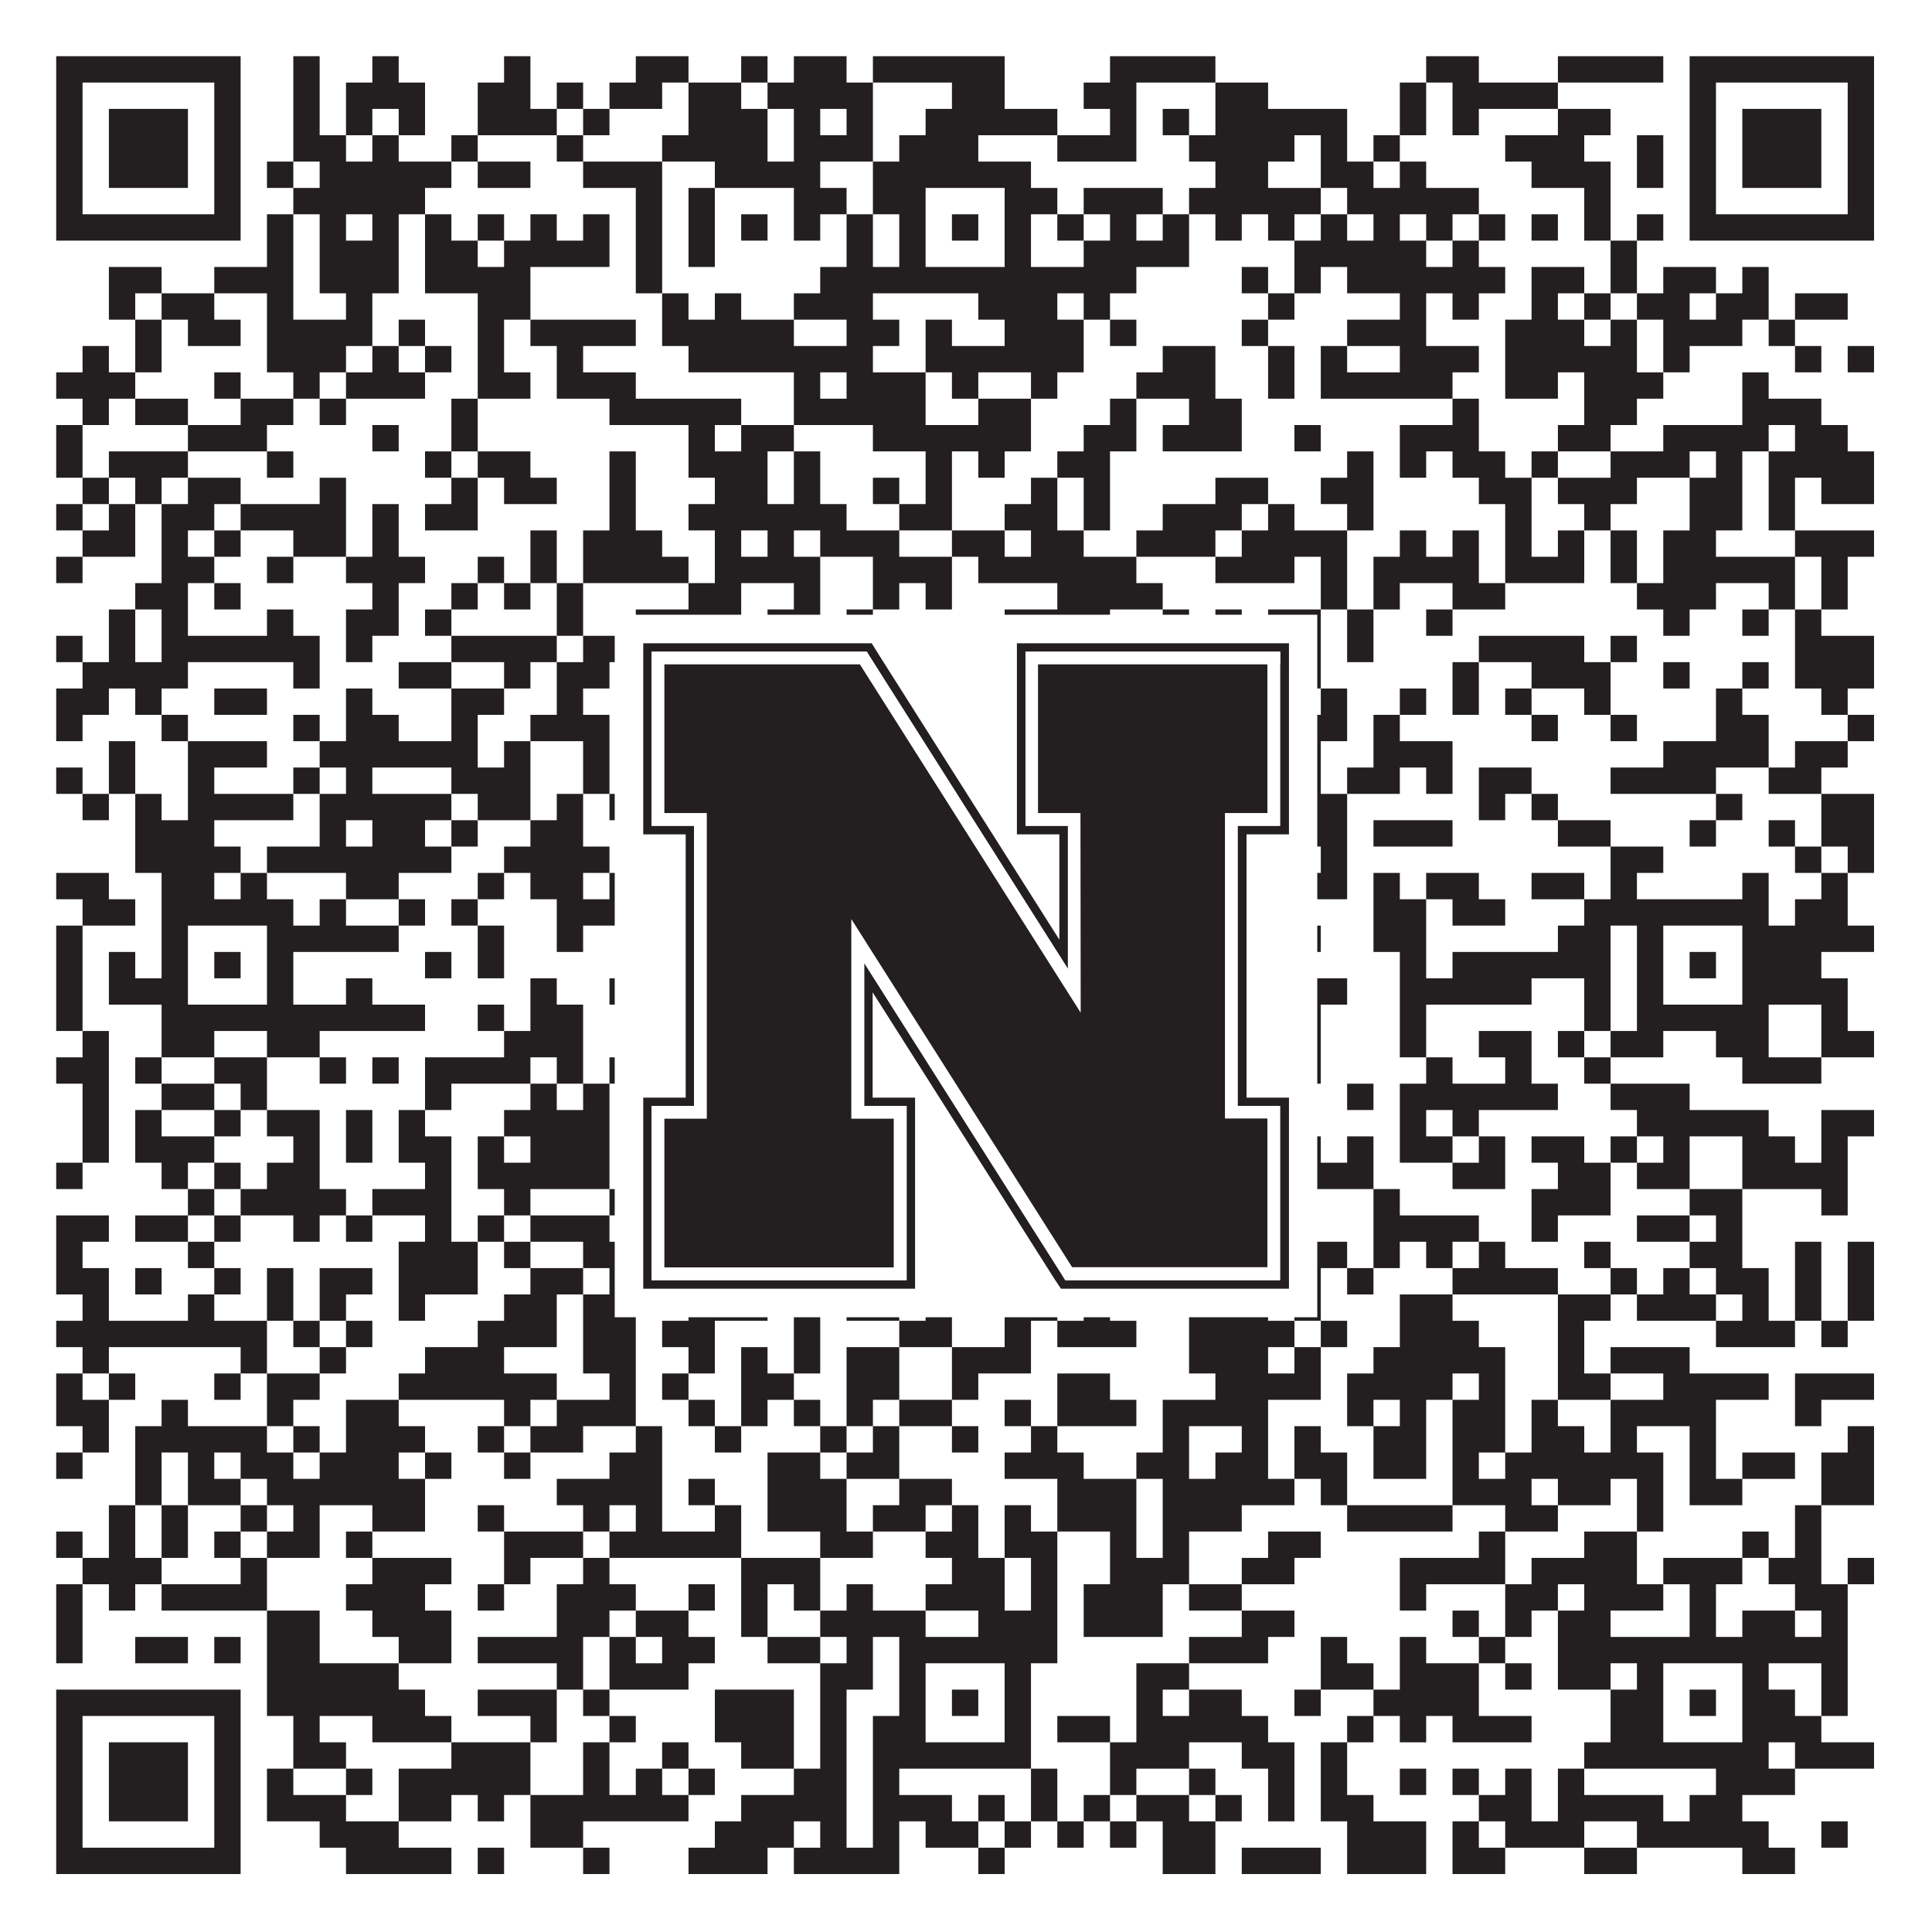
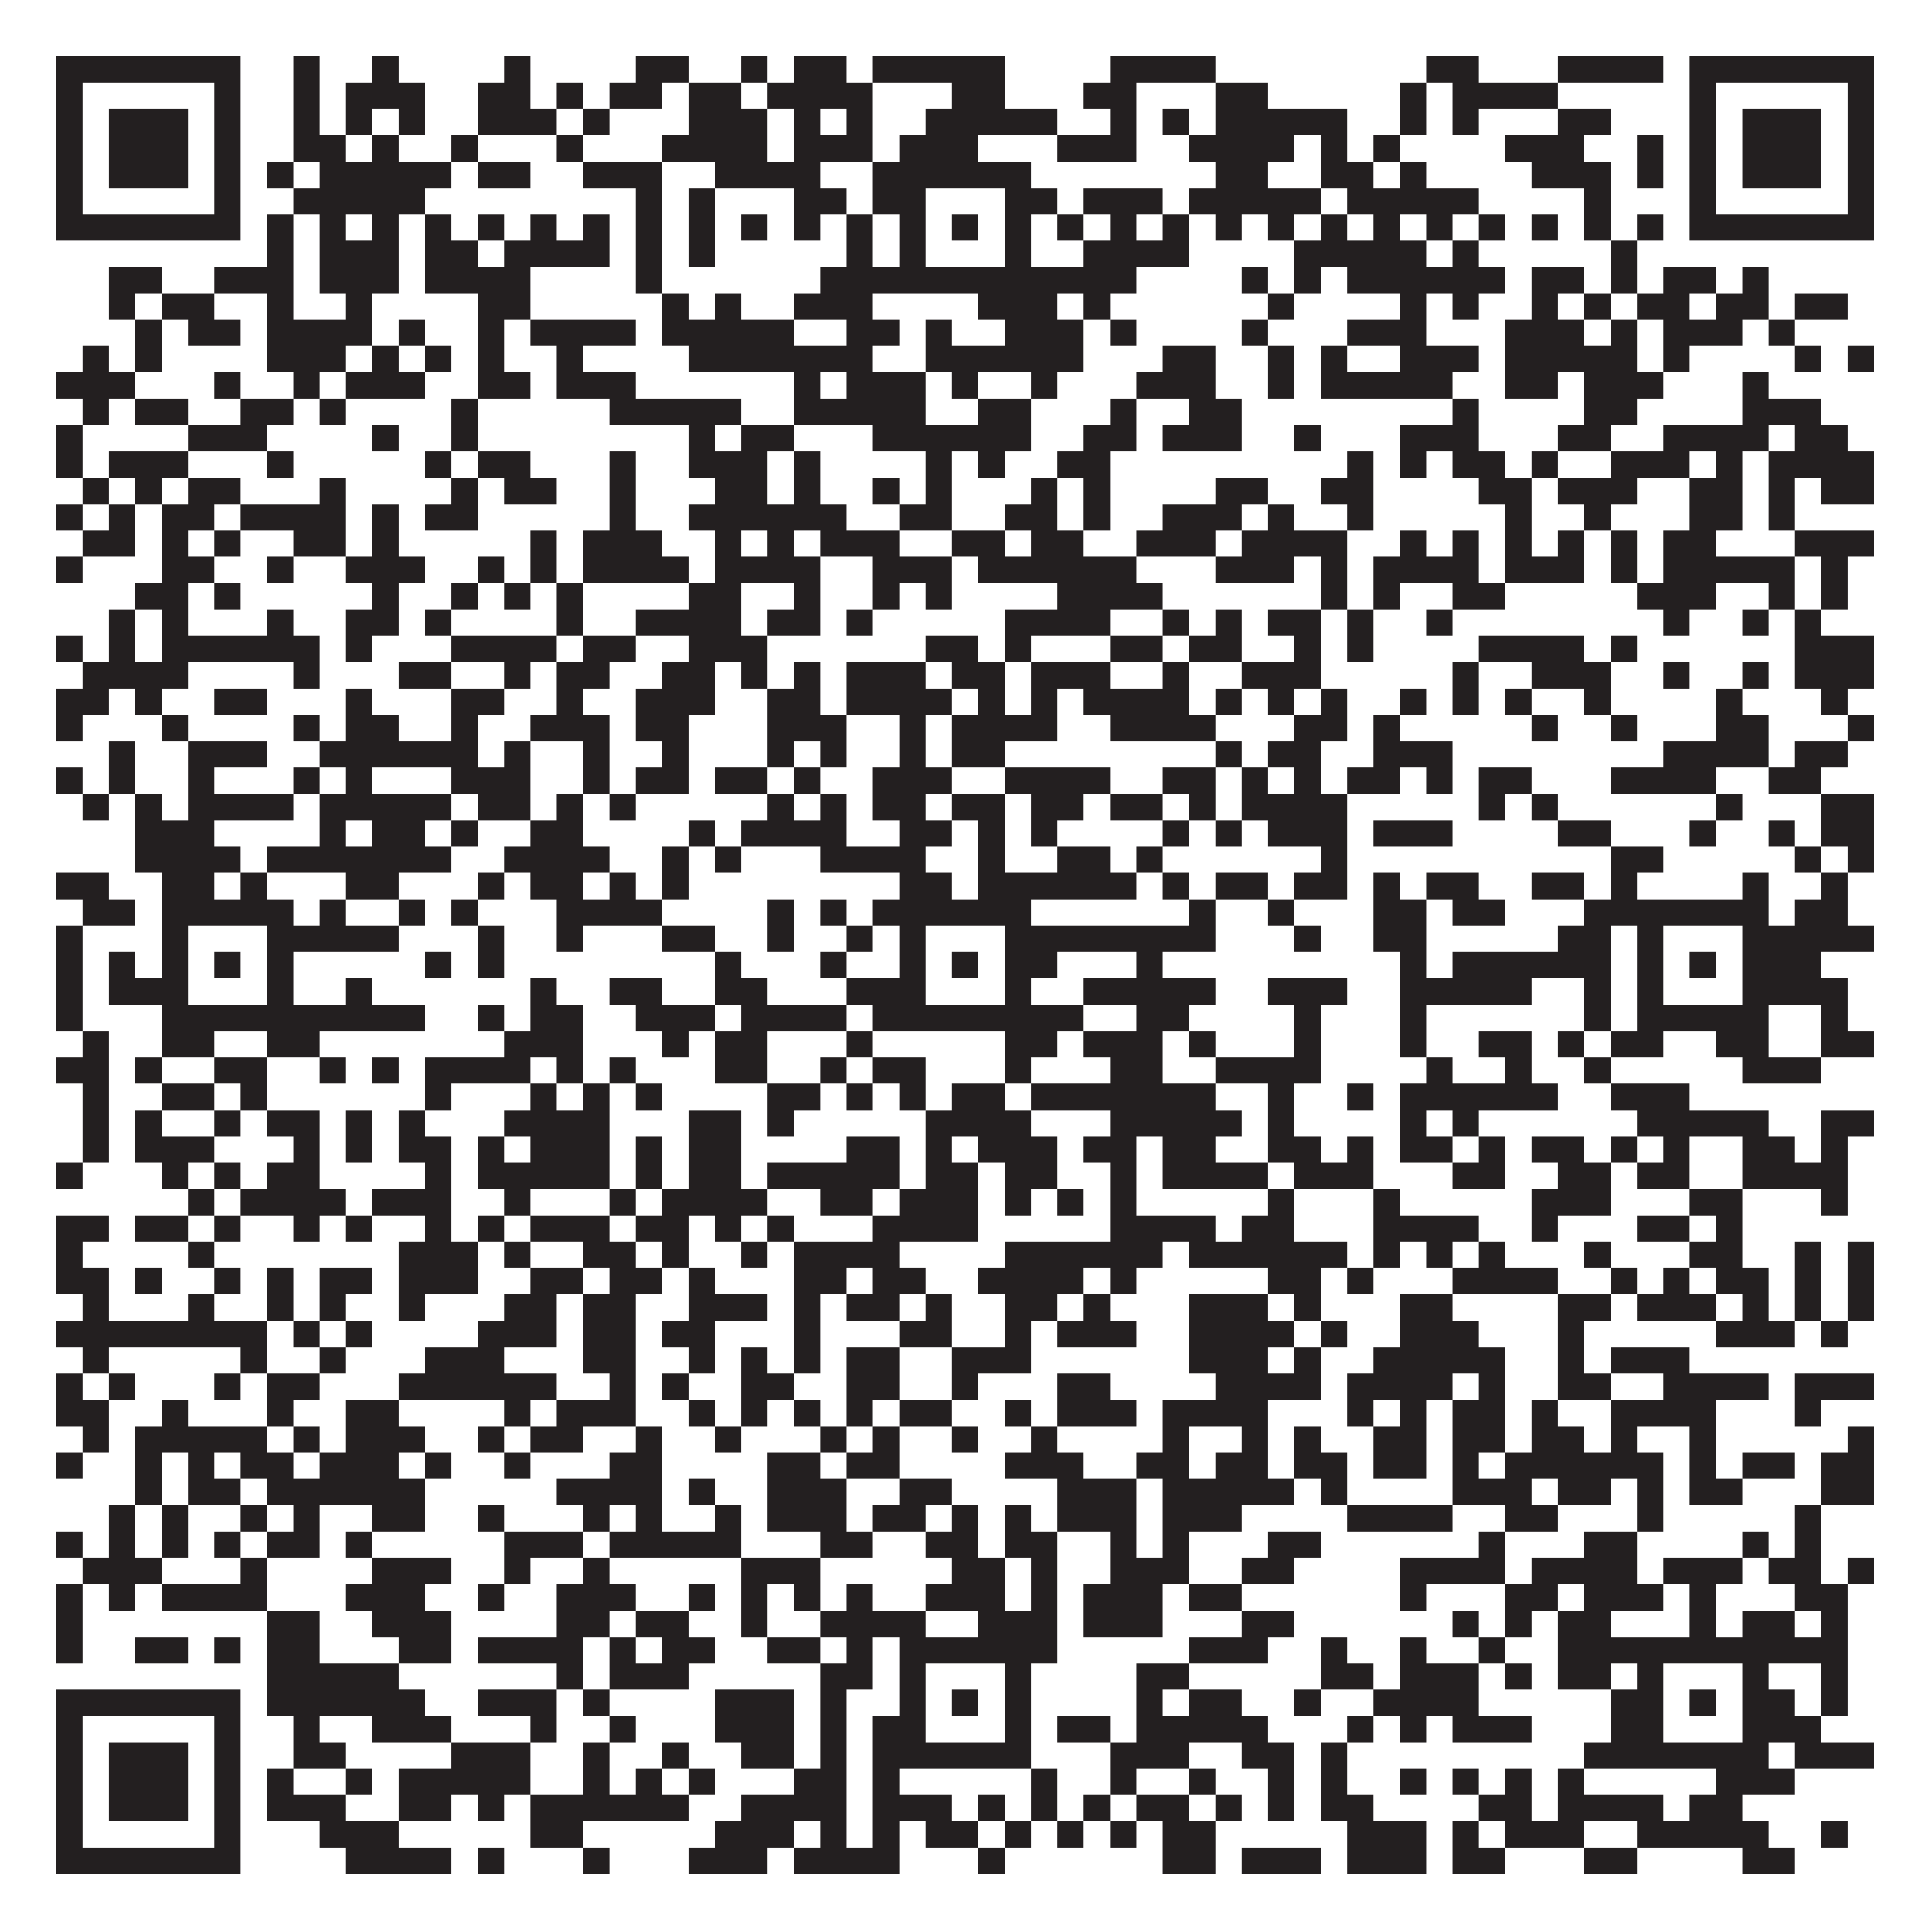
<svg xmlns="http://www.w3.org/2000/svg" version="1.1" width="1100px" height="1100px" viewBox="0 0 1100 1100">
  <rect x="0" y="0" width="1100" height="1100" fill="#ffffff" fill-opacity="1" />
  <path fill="#231f20" fill-opacity="1" d="M32,32L137,32L137,47L32,47ZM167,32L182,32L182,47L167,47ZM212,32L227,32L227,47L212,47ZM287,32L302,32L302,47L287,47ZM362,32L392,32L392,47L362,47ZM422,32L437,32L437,47L422,47ZM452,32L482,32L482,47L452,47ZM497,32L572,32L572,47L497,47ZM632,32L692,32L692,47L632,47ZM812,32L842,32L842,47L812,47ZM887,32L947,32L947,47L887,47ZM962,32L1067,32L1067,47L962,47ZM32,47L47,47L47,62L32,62ZM122,47L137,47L137,62L122,62ZM167,47L182,47L182,62L167,62ZM197,47L242,47L242,62L197,62ZM272,47L302,47L302,62L272,62ZM317,47L332,47L332,62L317,62ZM347,47L377,47L377,62L347,62ZM392,47L422,47L422,62L392,62ZM437,47L497,47L497,62L437,62ZM542,47L572,47L572,62L542,62ZM617,47L647,47L647,62L617,62ZM692,47L722,47L722,62L692,62ZM797,47L812,47L812,62L797,62ZM827,47L887,47L887,62L827,62ZM962,47L977,47L977,62L962,62ZM1052,47L1067,47L1067,62L1052,62ZM32,62L47,62L47,77L32,77ZM62,62L107,62L107,77L62,77ZM122,62L137,62L137,77L122,77ZM167,62L182,62L182,77L167,77ZM197,62L212,62L212,77L197,77ZM227,62L242,62L242,77L227,77ZM272,62L317,62L317,77L272,77ZM332,62L347,62L347,77L332,77ZM392,62L437,62L437,77L392,77ZM452,62L467,62L467,77L452,77ZM482,62L497,62L497,77L482,77ZM527,62L602,62L602,77L527,77ZM632,62L647,62L647,77L632,77ZM662,62L677,62L677,77L662,77ZM692,62L767,62L767,77L692,77ZM797,62L812,62L812,77L797,77ZM827,62L842,62L842,77L827,77ZM887,62L917,62L917,77L887,77ZM962,62L977,62L977,77L962,77ZM992,62L1037,62L1037,77L992,77ZM1052,62L1067,62L1067,77L1052,77ZM32,77L47,77L47,92L32,92ZM62,77L107,77L107,92L62,92ZM122,77L137,77L137,92L122,92ZM167,77L197,77L197,92L167,92ZM212,77L227,77L227,92L212,92ZM257,77L272,77L272,92L257,92ZM317,77L332,77L332,92L317,92ZM377,77L437,77L437,92L377,92ZM452,77L497,77L497,92L452,92ZM512,77L557,77L557,92L512,92ZM602,77L647,77L647,92L602,92ZM677,77L737,77L737,92L677,92ZM752,77L767,77L767,92L752,92ZM782,77L797,77L797,92L782,92ZM857,77L902,77L902,92L857,92ZM932,77L947,77L947,92L932,92ZM962,77L977,77L977,92L962,92ZM992,77L1037,77L1037,92L992,92ZM1052,77L1067,77L1067,92L1052,92ZM32,92L47,92L47,107L32,107ZM62,92L107,92L107,107L62,107ZM122,92L137,92L137,107L122,107ZM152,92L167,92L167,107L152,107ZM182,92L257,92L257,107L182,107ZM272,92L302,92L302,107L272,107ZM332,92L377,92L377,107L332,107ZM407,92L467,92L467,107L407,107ZM497,92L587,92L587,107L497,107ZM692,92L722,92L722,107L692,107ZM752,92L782,92L782,107L752,107ZM797,92L812,92L812,107L797,107ZM872,92L917,92L917,107L872,107ZM932,92L947,92L947,107L932,107ZM962,92L977,92L977,107L962,107ZM992,92L1037,92L1037,107L992,107ZM1052,92L1067,92L1067,107L1052,107ZM32,107L47,107L47,122L32,122ZM122,107L137,107L137,122L122,122ZM167,107L242,107L242,122L167,122ZM362,107L377,107L377,122L362,122ZM392,107L407,107L407,122L392,122ZM452,107L482,107L482,122L452,122ZM497,107L527,107L527,122L497,122ZM572,107L602,107L602,122L572,122ZM617,107L662,107L662,122L617,122ZM677,107L752,107L752,122L677,122ZM767,107L842,107L842,122L767,122ZM902,107L917,107L917,122L902,122ZM962,107L977,107L977,122L962,122ZM1052,107L1067,107L1067,122L1052,122ZM32,122L137,122L137,137L32,137ZM152,122L167,122L167,137L152,137ZM182,122L197,122L197,137L182,137ZM212,122L227,122L227,137L212,137ZM242,122L257,122L257,137L242,137ZM272,122L287,122L287,137L272,137ZM302,122L317,122L317,137L302,137ZM332,122L347,122L347,137L332,137ZM362,122L377,122L377,137L362,137ZM392,122L407,122L407,137L392,137ZM422,122L437,122L437,137L422,137ZM452,122L467,122L467,137L452,137ZM482,122L497,122L497,137L482,137ZM512,122L527,122L527,137L512,137ZM542,122L557,122L557,137L542,137ZM572,122L587,122L587,137L572,137ZM602,122L617,122L617,137L602,137ZM632,122L647,122L647,137L632,137ZM662,122L677,122L677,137L662,137ZM692,122L707,122L707,137L692,137ZM722,122L737,122L737,137L722,137ZM752,122L767,122L767,137L752,137ZM782,122L797,122L797,137L782,137ZM812,122L827,122L827,137L812,137ZM842,122L857,122L857,137L842,137ZM872,122L887,122L887,137L872,137ZM902,122L917,122L917,137L902,137ZM932,122L947,122L947,137L932,137ZM962,122L1067,122L1067,137L962,137ZM152,137L167,137L167,152L152,152ZM182,137L227,137L227,152L182,152ZM242,137L272,137L272,152L242,152ZM287,137L347,137L347,152L287,152ZM362,137L377,137L377,152L362,152ZM392,137L407,137L407,152L392,152ZM482,137L497,137L497,152L482,152ZM512,137L527,137L527,152L512,152ZM572,137L587,137L587,152L572,152ZM617,137L677,137L677,152L617,152ZM737,137L812,137L812,152L737,152ZM827,137L842,137L842,152L827,152ZM917,137L932,137L932,152L917,152ZM62,152L92,152L92,167L62,167ZM122,152L167,152L167,167L122,167ZM182,152L227,152L227,167L182,167ZM242,152L302,152L302,167L242,167ZM362,152L377,152L377,167L362,167ZM467,152L647,152L647,167L467,167ZM707,152L722,152L722,167L707,167ZM737,152L752,152L752,167L737,167ZM767,152L857,152L857,167L767,167ZM872,152L902,152L902,167L872,167ZM917,152L932,152L932,167L917,167ZM947,152L977,152L977,167L947,167ZM992,152L1007,152L1007,167L992,167ZM62,167L77,167L77,182L62,182ZM92,167L122,167L122,182L92,182ZM152,167L167,167L167,182L152,182ZM197,167L212,167L212,182L197,182ZM272,167L302,167L302,182L272,182ZM377,167L392,167L392,182L377,182ZM407,167L422,167L422,182L407,182ZM452,167L497,167L497,182L452,182ZM557,167L602,167L602,182L557,182ZM617,167L632,167L632,182L617,182ZM722,167L737,167L737,182L722,182ZM797,167L812,167L812,182L797,182ZM827,167L842,167L842,182L827,182ZM872,167L887,167L887,182L872,182ZM902,167L917,167L917,182L902,182ZM932,167L962,167L962,182L932,182ZM977,167L1007,167L1007,182L977,182ZM1022,167L1052,167L1052,182L1022,182ZM77,182L92,182L92,197L77,197ZM107,182L137,182L137,197L107,197ZM152,182L212,182L212,197L152,197ZM227,182L242,182L242,197L227,197ZM272,182L287,182L287,197L272,197ZM302,182L362,182L362,197L302,197ZM377,182L452,182L452,197L377,197ZM482,182L512,182L512,197L482,197ZM527,182L542,182L542,197L527,197ZM572,182L617,182L617,197L572,197ZM632,182L647,182L647,197L632,197ZM707,182L722,182L722,197L707,197ZM767,182L812,182L812,197L767,197ZM857,182L902,182L902,197L857,197ZM917,182L932,182L932,197L917,197ZM947,182L992,182L992,197L947,197ZM1007,182L1022,182L1022,197L1007,197ZM47,197L62,197L62,212L47,212ZM77,197L92,197L92,212L77,212ZM152,197L197,197L197,212L152,212ZM212,197L227,197L227,212L212,212ZM242,197L257,197L257,212L242,212ZM272,197L287,197L287,212L272,212ZM317,197L332,197L332,212L317,212ZM392,197L497,197L497,212L392,212ZM527,197L617,197L617,212L527,212ZM662,197L692,197L692,212L662,212ZM722,197L737,197L737,212L722,212ZM752,197L767,197L767,212L752,212ZM797,197L842,197L842,212L797,212ZM857,197L932,197L932,212L857,212ZM947,197L962,197L962,212L947,212ZM1022,197L1037,197L1037,212L1022,212ZM1052,197L1067,197L1067,212L1052,212ZM32,212L77,212L77,227L32,227ZM122,212L137,212L137,227L122,227ZM167,212L182,212L182,227L167,227ZM197,212L242,212L242,227L197,227ZM272,212L302,212L302,227L272,227ZM317,212L362,212L362,227L317,227ZM452,212L467,212L467,227L452,227ZM482,212L527,212L527,227L482,227ZM542,212L557,212L557,227L542,227ZM587,212L602,212L602,227L587,227ZM647,212L692,212L692,227L647,227ZM722,212L737,212L737,227L722,227ZM752,212L827,212L827,227L752,227ZM857,212L887,212L887,227L857,227ZM902,212L947,212L947,227L902,227ZM992,212L1007,212L1007,227L992,227ZM47,227L62,227L62,242L47,242ZM77,227L107,227L107,242L77,242ZM137,227L167,227L167,242L137,242ZM182,227L197,227L197,242L182,242ZM257,227L272,227L272,242L257,242ZM347,227L422,227L422,242L347,242ZM452,227L527,227L527,242L452,242ZM557,227L587,227L587,242L557,242ZM632,227L647,227L647,242L632,242ZM677,227L707,227L707,242L677,242ZM827,227L842,227L842,242L827,242ZM902,227L932,227L932,242L902,242ZM992,227L1037,227L1037,242L992,242ZM32,242L47,242L47,257L32,257ZM107,242L152,242L152,257L107,257ZM212,242L227,242L227,257L212,257ZM257,242L272,242L272,257L257,257ZM392,242L407,242L407,257L392,257ZM422,242L452,242L452,257L422,257ZM497,242L587,242L587,257L497,257ZM617,242L647,242L647,257L617,257ZM662,242L707,242L707,257L662,257ZM737,242L752,242L752,257L737,257ZM797,242L842,242L842,257L797,257ZM887,242L917,242L917,257L887,257ZM947,242L1007,242L1007,257L947,257ZM1022,242L1052,242L1052,257L1022,257ZM32,257L47,257L47,272L32,272ZM62,257L107,257L107,272L62,272ZM152,257L167,257L167,272L152,272ZM242,257L257,257L257,272L242,272ZM272,257L302,257L302,272L272,272ZM347,257L362,257L362,272L347,272ZM392,257L437,257L437,272L392,272ZM452,257L467,257L467,272L452,272ZM527,257L542,257L542,272L527,272ZM557,257L572,257L572,272L557,272ZM602,257L632,257L632,272L602,272ZM767,257L782,257L782,272L767,272ZM797,257L812,257L812,272L797,272ZM827,257L857,257L857,272L827,272ZM872,257L887,257L887,272L872,272ZM917,257L962,257L962,272L917,272ZM977,257L992,257L992,272L977,272ZM1007,257L1067,257L1067,272L1007,272ZM47,272L62,272L62,287L47,287ZM77,272L92,272L92,287L77,287ZM107,272L137,272L137,287L107,287ZM182,272L197,272L197,287L182,287ZM257,272L272,272L272,287L257,287ZM287,272L317,272L317,287L287,287ZM347,272L362,272L362,287L347,287ZM407,272L437,272L437,287L407,287ZM452,272L467,272L467,287L452,287ZM497,272L512,272L512,287L497,287ZM527,272L542,272L542,287L527,287ZM587,272L602,272L602,287L587,287ZM617,272L632,272L632,287L617,287ZM692,272L722,272L722,287L692,287ZM752,272L782,272L782,287L752,287ZM842,272L872,272L872,287L842,287ZM887,272L932,272L932,287L887,287ZM962,272L992,272L992,287L962,287ZM1007,272L1022,272L1022,287L1007,287ZM1037,272L1067,272L1067,287L1037,287ZM32,287L47,287L47,302L32,302ZM62,287L77,287L77,302L62,302ZM92,287L122,287L122,302L92,302ZM137,287L197,287L197,302L137,302ZM212,287L227,287L227,302L212,302ZM242,287L272,287L272,302L242,302ZM347,287L362,287L362,302L347,302ZM392,287L482,287L482,302L392,302ZM512,287L542,287L542,302L512,302ZM572,287L602,287L602,302L572,302ZM617,287L632,287L632,302L617,302ZM662,287L707,287L707,302L662,302ZM722,287L737,287L737,302L722,302ZM767,287L782,287L782,302L767,302ZM857,287L872,287L872,302L857,302ZM902,287L917,287L917,302L902,302ZM962,287L992,287L992,302L962,302ZM1007,287L1022,287L1022,302L1007,302ZM47,302L77,302L77,317L47,317ZM92,302L107,302L107,317L92,317ZM122,302L137,302L137,317L122,317ZM167,302L197,302L197,317L167,317ZM212,302L227,302L227,317L212,317ZM302,302L317,302L317,317L302,317ZM332,302L377,302L377,317L332,317ZM407,302L422,302L422,317L407,317ZM437,302L452,302L452,317L437,317ZM467,302L512,302L512,317L467,317ZM542,302L572,302L572,317L542,317ZM587,302L617,302L617,317L587,317ZM647,302L692,302L692,317L647,317ZM707,302L767,302L767,317L707,317ZM797,302L812,302L812,317L797,317ZM827,302L842,302L842,317L827,317ZM857,302L872,302L872,317L857,317ZM887,302L902,302L902,317L887,317ZM917,302L932,302L932,317L917,317ZM947,302L977,302L977,317L947,317ZM1022,302L1067,302L1067,317L1022,317ZM32,317L47,317L47,332L32,332ZM92,317L122,317L122,332L92,332ZM152,317L167,317L167,332L152,332ZM197,317L242,317L242,332L197,332ZM272,317L287,317L287,332L272,332ZM302,317L317,317L317,332L302,332ZM332,317L392,317L392,332L332,332ZM407,317L467,317L467,332L407,332ZM497,317L542,317L542,332L497,332ZM557,317L647,317L647,332L557,332ZM692,317L737,317L737,332L692,332ZM752,317L767,317L767,332L752,332ZM782,317L842,317L842,332L782,332ZM857,317L902,317L902,332L857,332ZM917,317L932,317L932,332L917,332ZM947,317L1022,317L1022,332L947,332ZM1037,317L1052,317L1052,332L1037,332ZM77,332L107,332L107,347L77,347ZM122,332L137,332L137,347L122,347ZM212,332L227,332L227,347L212,347ZM257,332L272,332L272,347L257,347ZM287,332L302,332L302,347L287,347ZM317,332L332,332L332,347L317,347ZM392,332L422,332L422,347L392,347ZM452,332L467,332L467,347L452,347ZM497,332L512,332L512,347L497,347ZM527,332L542,332L542,347L527,347ZM602,332L662,332L662,347L602,347ZM752,332L767,332L767,347L752,347ZM782,332L797,332L797,347L782,347ZM827,332L857,332L857,347L827,347ZM932,332L977,332L977,347L932,347ZM1007,332L1022,332L1022,347L1007,347ZM1037,332L1052,332L1052,347L1037,347ZM62,347L77,347L77,362L62,362ZM92,347L107,347L107,362L92,362ZM152,347L167,347L167,362L152,362ZM197,347L227,347L227,362L197,362ZM242,347L257,347L257,362L242,362ZM317,347L332,347L332,362L317,362ZM362,347L422,347L422,362L362,362ZM437,347L467,347L467,362L437,362ZM482,347L497,347L497,362L482,362ZM572,347L632,347L632,362L572,362ZM662,347L677,347L677,362L662,362ZM692,347L707,347L707,362L692,362ZM722,347L752,347L752,362L722,362ZM767,347L782,347L782,362L767,362ZM812,347L827,347L827,362L812,362ZM947,347L962,347L962,362L947,362ZM992,347L1007,347L1007,362L992,362ZM1022,347L1037,347L1037,362L1022,362ZM32,362L47,362L47,377L32,377ZM62,362L77,362L77,377L62,377ZM92,362L182,362L182,377L92,377ZM197,362L212,362L212,377L197,377ZM257,362L317,362L317,377L257,377ZM332,362L362,362L362,377L332,377ZM392,362L437,362L437,377L392,377ZM527,362L557,362L557,377L527,377ZM572,362L587,362L587,377L572,377ZM632,362L662,362L662,377L632,377ZM677,362L707,362L707,377L677,377ZM737,362L752,362L752,377L737,377ZM767,362L782,362L782,377L767,377ZM842,362L902,362L902,377L842,377ZM917,362L932,362L932,377L917,377ZM1022,362L1067,362L1067,377L1022,377ZM47,377L107,377L107,392L47,392ZM167,377L182,377L182,392L167,392ZM227,377L257,377L257,392L227,392ZM287,377L302,377L302,392L287,392ZM317,377L347,377L347,392L317,392ZM377,377L407,377L407,392L377,392ZM422,377L437,377L437,392L422,392ZM452,377L467,377L467,392L452,392ZM482,377L527,377L527,392L482,392ZM542,377L572,377L572,392L542,392ZM587,377L632,377L632,392L587,392ZM662,377L677,377L677,392L662,392ZM707,377L752,377L752,392L707,392ZM827,377L842,377L842,392L827,392ZM872,377L917,377L917,392L872,392ZM947,377L962,377L962,392L947,392ZM992,377L1007,377L1007,392L992,392ZM1022,377L1067,377L1067,392L1022,392ZM32,392L62,392L62,407L32,407ZM77,392L92,392L92,407L77,407ZM122,392L152,392L152,407L122,407ZM197,392L212,392L212,407L197,407ZM257,392L287,392L287,407L257,407ZM317,392L332,392L332,407L317,407ZM362,392L407,392L407,407L362,407ZM437,392L467,392L467,407L437,407ZM482,392L542,392L542,407L482,407ZM557,392L572,392L572,407L557,407ZM587,392L602,392L602,407L587,407ZM617,392L677,392L677,407L617,407ZM692,392L707,392L707,407L692,407ZM722,392L737,392L737,407L722,407ZM752,392L767,392L767,407L752,407ZM797,392L812,392L812,407L797,407ZM827,392L842,392L842,407L827,407ZM857,392L872,392L872,407L857,407ZM902,392L917,392L917,407L902,407ZM977,392L992,392L992,407L977,407ZM1037,392L1052,392L1052,407L1037,407ZM32,407L47,407L47,422L32,422ZM92,407L107,407L107,422L92,422ZM167,407L182,407L182,422L167,422ZM197,407L227,407L227,422L197,422ZM257,407L272,407L272,422L257,422ZM302,407L347,407L347,422L302,422ZM362,407L392,407L392,422L362,422ZM437,407L482,407L482,422L437,422ZM512,407L527,407L527,422L512,422ZM542,407L602,407L602,422L542,422ZM632,407L692,407L692,422L632,422ZM737,407L767,407L767,422L737,422ZM782,407L797,407L797,422L782,422ZM872,407L887,407L887,422L872,422ZM917,407L932,407L932,422L917,422ZM977,407L1007,407L1007,422L977,422ZM1052,407L1067,407L1067,422L1052,422ZM62,422L77,422L77,437L62,437ZM107,422L152,422L152,437L107,437ZM182,422L272,422L272,437L182,437ZM287,422L302,422L302,437L287,437ZM332,422L347,422L347,437L332,437ZM377,422L392,422L392,437L377,437ZM437,422L452,422L452,437L437,437ZM467,422L482,422L482,437L467,437ZM512,422L527,422L527,437L512,437ZM542,422L572,422L572,437L542,437ZM692,422L707,422L707,437L692,437ZM722,422L752,422L752,437L722,437ZM782,422L827,422L827,437L782,437ZM947,422L1007,422L1007,437L947,437ZM1022,422L1052,422L1052,437L1022,437ZM32,437L47,437L47,452L32,452ZM62,437L77,437L77,452L62,452ZM107,437L122,437L122,452L107,452ZM167,437L182,437L182,452L167,452ZM197,437L212,437L212,452L197,452ZM257,437L302,437L302,452L257,452ZM332,437L347,437L347,452L332,452ZM362,437L392,437L392,452L362,452ZM407,437L437,437L437,452L407,452ZM452,437L467,437L467,452L452,452ZM497,437L542,437L542,452L497,452ZM572,437L632,437L632,452L572,452ZM662,437L692,437L692,452L662,452ZM707,437L722,437L722,452L707,452ZM737,437L752,437L752,452L737,452ZM767,437L797,437L797,452L767,452ZM812,437L827,437L827,452L812,452ZM842,437L872,437L872,452L842,452ZM917,437L977,437L977,452L917,452ZM1007,437L1037,437L1037,452L1007,452ZM47,452L62,452L62,467L47,467ZM77,452L92,452L92,467L77,467ZM107,452L167,452L167,467L107,467ZM182,452L257,452L257,467L182,467ZM272,452L302,452L302,467L272,467ZM317,452L332,452L332,467L317,467ZM347,452L362,452L362,467L347,467ZM437,452L452,452L452,467L437,467ZM467,452L482,452L482,467L467,467ZM497,452L527,452L527,467L497,467ZM542,452L572,452L572,467L542,467ZM587,452L617,452L617,467L587,467ZM632,452L662,452L662,467L632,467ZM677,452L692,452L692,467L677,467ZM707,452L767,452L767,467L707,467ZM842,452L857,452L857,467L842,467ZM872,452L887,452L887,467L872,467ZM977,452L992,452L992,467L977,467ZM1037,452L1067,452L1067,467L1037,467ZM77,467L122,467L122,482L77,482ZM182,467L197,467L197,482L182,482ZM212,467L242,467L242,482L212,482ZM257,467L272,467L272,482L257,482ZM302,467L332,467L332,482L302,482ZM392,467L407,467L407,482L392,482ZM422,467L482,467L482,482L422,482ZM512,467L542,467L542,482L512,482ZM557,467L572,467L572,482L557,482ZM587,467L602,467L602,482L587,482ZM662,467L677,467L677,482L662,482ZM692,467L707,467L707,482L692,482ZM722,467L767,467L767,482L722,482ZM782,467L827,467L827,482L782,482ZM887,467L917,467L917,482L887,482ZM962,467L977,467L977,482L962,482ZM1007,467L1022,467L1022,482L1007,482ZM1037,467L1067,467L1067,482L1037,482ZM77,482L137,482L137,497L77,497ZM152,482L257,482L257,497L152,497ZM287,482L347,482L347,497L287,497ZM377,482L392,482L392,497L377,497ZM407,482L422,482L422,497L407,497ZM467,482L527,482L527,497L467,497ZM557,482L572,482L572,497L557,497ZM602,482L632,482L632,497L602,497ZM647,482L662,482L662,497L647,497ZM752,482L767,482L767,497L752,497ZM917,482L947,482L947,497L917,497ZM1022,482L1037,482L1037,497L1022,497ZM1052,482L1067,482L1067,497L1052,497ZM32,497L62,497L62,512L32,512ZM92,497L122,497L122,512L92,512ZM137,497L152,497L152,512L137,512ZM197,497L227,497L227,512L197,512ZM272,497L287,497L287,512L272,512ZM302,497L332,497L332,512L302,512ZM347,497L362,497L362,512L347,512ZM377,497L392,497L392,512L377,512ZM512,497L542,497L542,512L512,512ZM557,497L647,497L647,512L557,512ZM662,497L677,497L677,512L662,512ZM692,497L722,497L722,512L692,512ZM737,497L767,497L767,512L737,512ZM782,497L797,497L797,512L782,512ZM812,497L842,497L842,512L812,512ZM872,497L902,497L902,512L872,512ZM917,497L932,497L932,512L917,512ZM992,497L1007,497L1007,512L992,512ZM1037,497L1052,497L1052,512L1037,512ZM47,512L77,512L77,527L47,527ZM92,512L167,512L167,527L92,527ZM182,512L197,512L197,527L182,527ZM227,512L242,512L242,527L227,527ZM257,512L272,512L272,527L257,527ZM317,512L377,512L377,527L317,527ZM437,512L452,512L452,527L437,527ZM467,512L482,512L482,527L467,527ZM497,512L587,512L587,527L497,527ZM677,512L692,512L692,527L677,527ZM722,512L737,512L737,527L722,527ZM782,512L812,512L812,527L782,527ZM827,512L857,512L857,527L827,527ZM902,512L1007,512L1007,527L902,527ZM1022,512L1052,512L1052,527L1022,527ZM32,527L47,527L47,542L32,542ZM92,527L107,527L107,542L92,542ZM152,527L227,527L227,542L152,542ZM272,527L287,527L287,542L272,542ZM317,527L332,527L332,542L317,542ZM377,527L407,527L407,542L377,542ZM437,527L452,527L452,542L437,542ZM482,527L497,527L497,542L482,542ZM512,527L527,527L527,542L512,542ZM572,527L692,527L692,542L572,542ZM737,527L752,527L752,542L737,542ZM782,527L812,527L812,542L782,542ZM887,527L917,527L917,542L887,542ZM932,527L947,527L947,542L932,542ZM992,527L1067,527L1067,542L992,542ZM32,542L47,542L47,557L32,557ZM62,542L77,542L77,557L62,557ZM92,542L107,542L107,557L92,557ZM122,542L137,542L137,557L122,557ZM152,542L167,542L167,557L152,557ZM242,542L257,542L257,557L242,557ZM272,542L287,542L287,557L272,557ZM407,542L422,542L422,557L407,557ZM467,542L482,542L482,557L467,557ZM512,542L527,542L527,557L512,557ZM542,542L557,542L557,557L542,557ZM572,542L602,542L602,557L572,557ZM647,542L662,542L662,557L647,557ZM797,542L812,542L812,557L797,557ZM827,542L917,542L917,557L827,557ZM932,542L947,542L947,557L932,557ZM962,542L977,542L977,557L962,557ZM992,542L1037,542L1037,557L992,557ZM32,557L47,557L47,572L32,572ZM62,557L107,557L107,572L62,572ZM152,557L167,557L167,572L152,572ZM197,557L212,557L212,572L197,572ZM302,557L317,557L317,572L302,572ZM347,557L377,557L377,572L347,572ZM407,557L437,557L437,572L407,572ZM482,557L527,557L527,572L482,572ZM572,557L587,557L587,572L572,572ZM617,557L692,557L692,572L617,572ZM722,557L767,557L767,572L722,572ZM797,557L872,557L872,572L797,572ZM902,557L917,557L917,572L902,572ZM932,557L947,557L947,572L932,572ZM992,557L1052,557L1052,572L992,572ZM32,572L47,572L47,587L32,587ZM92,572L242,572L242,587L92,587ZM272,572L287,572L287,587L272,587ZM302,572L332,572L332,587L302,587ZM362,572L407,572L407,587L362,587ZM422,572L482,572L482,587L422,587ZM497,572L617,572L617,587L497,587ZM647,572L677,572L677,587L647,587ZM737,572L752,572L752,587L737,587ZM797,572L812,572L812,587L797,587ZM902,572L917,572L917,587L902,587ZM932,572L1007,572L1007,587L932,587ZM1037,572L1052,572L1052,587L1037,587ZM47,587L62,587L62,602L47,602ZM92,587L122,587L122,602L92,602ZM152,587L182,587L182,602L152,602ZM287,587L332,587L332,602L287,602ZM377,587L392,587L392,602L377,602ZM407,587L437,587L437,602L407,602ZM482,587L497,587L497,602L482,602ZM572,587L602,587L602,602L572,602ZM617,587L662,587L662,602L617,602ZM677,587L692,587L692,602L677,602ZM737,587L752,587L752,602L737,602ZM797,587L812,587L812,602L797,602ZM842,587L872,587L872,602L842,602ZM887,587L902,587L902,602L887,602ZM917,587L947,587L947,602L917,602ZM977,587L1007,587L1007,602L977,602ZM1037,587L1067,587L1067,602L1037,602ZM32,602L62,602L62,617L32,617ZM77,602L92,602L92,617L77,617ZM122,602L152,602L152,617L122,617ZM182,602L197,602L197,617L182,617ZM212,602L227,602L227,617L212,617ZM242,602L302,602L302,617L242,617ZM317,602L332,602L332,617L317,617ZM347,602L362,602L362,617L347,617ZM407,602L437,602L437,617L407,617ZM467,602L482,602L482,617L467,617ZM497,602L527,602L527,617L497,617ZM572,602L587,602L587,617L572,617ZM632,602L662,602L662,617L632,617ZM692,602L752,602L752,617L692,617ZM812,602L827,602L827,617L812,617ZM857,602L872,602L872,617L857,617ZM902,602L917,602L917,617L902,617ZM992,602L1037,602L1037,617L992,617ZM47,617L62,617L62,632L47,632ZM92,617L122,617L122,632L92,632ZM137,617L152,617L152,632L137,632ZM242,617L257,617L257,632L242,632ZM302,617L317,617L317,632L302,632ZM332,617L347,617L347,632L332,632ZM362,617L377,617L377,632L362,632ZM437,617L467,617L467,632L437,632ZM482,617L497,617L497,632L482,632ZM512,617L527,617L527,632L512,632ZM542,617L572,617L572,632L542,632ZM587,617L692,617L692,632L587,632ZM722,617L737,617L737,632L722,632ZM767,617L782,617L782,632L767,632ZM797,617L887,617L887,632L797,632ZM917,617L962,617L962,632L917,632ZM47,632L62,632L62,647L47,647ZM77,632L92,632L92,647L77,647ZM122,632L137,632L137,647L122,647ZM152,632L182,632L182,647L152,647ZM197,632L212,632L212,647L197,647ZM227,632L242,632L242,647L227,647ZM287,632L347,632L347,647L287,647ZM392,632L422,632L422,647L392,647ZM437,632L452,632L452,647L437,647ZM527,632L587,632L587,647L527,647ZM632,632L707,632L707,647L632,647ZM722,632L737,632L737,647L722,647ZM797,632L812,632L812,647L797,647ZM827,632L842,632L842,647L827,647ZM932,632L1007,632L1007,647L932,647ZM1037,632L1067,632L1067,647L1037,647ZM47,647L62,647L62,662L47,662ZM77,647L122,647L122,662L77,662ZM167,647L182,647L182,662L167,662ZM197,647L212,647L212,662L197,662ZM227,647L257,647L257,662L227,662ZM272,647L287,647L287,662L272,662ZM302,647L347,647L347,662L302,662ZM362,647L377,647L377,662L362,662ZM392,647L422,647L422,662L392,662ZM482,647L512,647L512,662L482,662ZM527,647L542,647L542,662L527,662ZM557,647L602,647L602,662L557,662ZM617,647L647,647L647,662L617,662ZM662,647L692,647L692,662L662,662ZM722,647L752,647L752,662L722,662ZM767,647L782,647L782,662L767,662ZM797,647L827,647L827,662L797,662ZM842,647L857,647L857,662L842,662ZM872,647L902,647L902,662L872,662ZM917,647L932,647L932,662L917,662ZM947,647L962,647L962,662L947,662ZM992,647L1022,647L1022,662L992,662ZM1037,647L1052,647L1052,662L1037,662ZM32,662L47,662L47,677L32,677ZM92,662L107,662L107,677L92,677ZM122,662L137,662L137,677L122,677ZM152,662L182,662L182,677L152,677ZM242,662L257,662L257,677L242,677ZM272,662L347,662L347,677L272,677ZM362,662L377,662L377,677L362,677ZM392,662L422,662L422,677L392,677ZM437,662L512,662L512,677L437,677ZM527,662L557,662L557,677L527,677ZM572,662L602,662L602,677L572,677ZM632,662L647,662L647,677L632,677ZM662,662L722,662L722,677L662,677ZM737,662L782,662L782,677L737,677ZM827,662L857,662L857,677L827,677ZM887,662L917,662L917,677L887,677ZM932,662L962,662L962,677L932,677ZM992,662L1052,662L1052,677L992,677ZM107,677L122,677L122,692L107,692ZM137,677L197,677L197,692L137,692ZM212,677L257,677L257,692L212,692ZM287,677L302,677L302,692L287,692ZM347,677L362,677L362,692L347,692ZM377,677L437,677L437,692L377,692ZM467,677L497,677L497,692L467,692ZM512,677L557,677L557,692L512,692ZM572,677L587,677L587,692L572,692ZM602,677L617,677L617,692L602,692ZM632,677L647,677L647,692L632,692ZM722,677L737,677L737,692L722,692ZM782,677L797,677L797,692L782,692ZM872,677L917,677L917,692L872,692ZM962,677L992,677L992,692L962,692ZM1037,677L1052,677L1052,692L1037,692ZM32,692L62,692L62,707L32,707ZM77,692L107,692L107,707L77,707ZM122,692L137,692L137,707L122,707ZM167,692L182,692L182,707L167,707ZM197,692L212,692L212,707L197,707ZM242,692L257,692L257,707L242,707ZM272,692L287,692L287,707L272,707ZM302,692L347,692L347,707L302,707ZM362,692L392,692L392,707L362,707ZM407,692L422,692L422,707L407,707ZM437,692L452,692L452,707L437,707ZM497,692L557,692L557,707L497,707ZM632,692L692,692L692,707L632,707ZM707,692L737,692L737,707L707,707ZM782,692L842,692L842,707L782,707ZM872,692L887,692L887,707L872,707ZM932,692L962,692L962,707L932,707ZM977,692L992,692L992,707L977,707ZM32,707L47,707L47,722L32,722ZM107,707L122,707L122,722L107,722ZM227,707L272,707L272,722L227,722ZM287,707L302,707L302,722L287,722ZM332,707L362,707L362,722L332,722ZM377,707L392,707L392,722L377,722ZM422,707L437,707L437,722L422,722ZM452,707L512,707L512,722L452,722ZM572,707L662,707L662,722L572,722ZM677,707L767,707L767,722L677,722ZM782,707L797,707L797,722L782,722ZM812,707L827,707L827,722L812,722ZM842,707L857,707L857,722L842,722ZM902,707L917,707L917,722L902,722ZM962,707L992,707L992,722L962,722ZM1022,707L1037,707L1037,722L1022,722ZM1052,707L1067,707L1067,722L1052,722ZM32,722L62,722L62,737L32,737ZM77,722L92,722L92,737L77,737ZM122,722L137,722L137,737L122,737ZM152,722L167,722L167,737L152,737ZM182,722L212,722L212,737L182,737ZM227,722L272,722L272,737L227,737ZM302,722L332,722L332,737L302,737ZM347,722L377,722L377,737L347,737ZM392,722L407,722L407,737L392,737ZM452,722L482,722L482,737L452,737ZM497,722L527,722L527,737L497,737ZM557,722L617,722L617,737L557,737ZM632,722L647,722L647,737L632,737ZM722,722L752,722L752,737L722,737ZM767,722L782,722L782,737L767,737ZM827,722L887,722L887,737L827,737ZM917,722L932,722L932,737L917,737ZM947,722L962,722L962,737L947,737ZM977,722L1007,722L1007,737L977,737ZM1022,722L1037,722L1037,737L1022,737ZM1052,722L1067,722L1067,737L1052,737ZM47,737L62,737L62,752L47,752ZM107,737L122,737L122,752L107,752ZM152,737L167,737L167,752L152,752ZM182,737L197,737L197,752L182,752ZM227,737L242,737L242,752L227,752ZM287,737L317,737L317,752L287,752ZM332,737L362,737L362,752L332,752ZM392,737L437,737L437,752L392,752ZM452,737L467,737L467,752L452,752ZM482,737L512,737L512,752L482,752ZM527,737L542,737L542,752L527,752ZM572,737L602,737L602,752L572,752ZM617,737L632,737L632,752L617,752ZM677,737L722,737L722,752L677,752ZM737,737L752,737L752,752L737,752ZM797,737L827,737L827,752L797,752ZM887,737L917,737L917,752L887,752ZM932,737L977,737L977,752L932,752ZM992,737L1007,737L1007,752L992,752ZM1022,737L1037,737L1037,752L1022,752ZM1052,737L1067,737L1067,752L1052,752ZM32,752L152,752L152,767L32,767ZM167,752L182,752L182,767L167,767ZM197,752L212,752L212,767L197,767ZM272,752L317,752L317,767L272,767ZM332,752L362,752L362,767L332,767ZM377,752L407,752L407,767L377,767ZM452,752L467,752L467,767L452,767ZM512,752L542,752L542,767L512,767ZM572,752L587,752L587,767L572,767ZM602,752L647,752L647,767L602,767ZM677,752L737,752L737,767L677,767ZM752,752L767,752L767,767L752,767ZM797,752L842,752L842,767L797,767ZM887,752L902,752L902,767L887,767ZM977,752L1022,752L1022,767L977,767ZM1037,752L1052,752L1052,767L1037,767ZM47,767L62,767L62,782L47,782ZM137,767L152,767L152,782L137,782ZM182,767L197,767L197,782L182,782ZM242,767L287,767L287,782L242,782ZM332,767L362,767L362,782L332,782ZM392,767L407,767L407,782L392,782ZM422,767L437,767L437,782L422,782ZM452,767L467,767L467,782L452,782ZM482,767L512,767L512,782L482,782ZM542,767L587,767L587,782L542,782ZM677,767L722,767L722,782L677,782ZM737,767L752,767L752,782L737,782ZM782,767L857,767L857,782L782,782ZM887,767L902,767L902,782L887,782ZM917,767L962,767L962,782L917,782ZM32,782L47,782L47,797L32,797ZM62,782L77,782L77,797L62,797ZM122,782L137,782L137,797L122,797ZM152,782L182,782L182,797L152,797ZM227,782L317,782L317,797L227,797ZM347,782L362,782L362,797L347,797ZM377,782L392,782L392,797L377,797ZM422,782L452,782L452,797L422,797ZM482,782L512,782L512,797L482,797ZM542,782L557,782L557,797L542,797ZM602,782L632,782L632,797L602,797ZM692,782L752,782L752,797L692,797ZM767,782L827,782L827,797L767,797ZM842,782L857,782L857,797L842,797ZM887,782L917,782L917,797L887,797ZM947,782L1007,782L1007,797L947,797ZM1022,782L1067,782L1067,797L1022,797ZM32,797L62,797L62,812L32,812ZM92,797L107,797L107,812L92,812ZM152,797L167,797L167,812L152,812ZM197,797L227,797L227,812L197,812ZM287,797L302,797L302,812L287,812ZM317,797L362,797L362,812L317,812ZM392,797L407,797L407,812L392,812ZM422,797L437,797L437,812L422,812ZM452,797L467,797L467,812L452,812ZM482,797L497,797L497,812L482,812ZM512,797L542,797L542,812L512,812ZM572,797L587,797L587,812L572,812ZM602,797L647,797L647,812L602,812ZM662,797L722,797L722,812L662,812ZM767,797L782,797L782,812L767,812ZM797,797L812,797L812,812L797,812ZM827,797L857,797L857,812L827,812ZM872,797L887,797L887,812L872,812ZM917,797L977,797L977,812L917,812ZM1022,797L1037,797L1037,812L1022,812ZM47,812L62,812L62,827L47,827ZM77,812L152,812L152,827L77,827ZM167,812L182,812L182,827L167,827ZM197,812L242,812L242,827L197,827ZM272,812L287,812L287,827L272,827ZM302,812L332,812L332,827L302,827ZM362,812L377,812L377,827L362,827ZM407,812L422,812L422,827L407,827ZM467,812L482,812L482,827L467,827ZM497,812L512,812L512,827L497,827ZM542,812L557,812L557,827L542,827ZM587,812L602,812L602,827L587,827ZM662,812L677,812L677,827L662,827ZM707,812L722,812L722,827L707,827ZM737,812L752,812L752,827L737,827ZM782,812L812,812L812,827L782,827ZM827,812L857,812L857,827L827,827ZM872,812L902,812L902,827L872,827ZM917,812L932,812L932,827L917,827ZM962,812L977,812L977,827L962,827ZM1052,812L1067,812L1067,827L1052,827ZM32,827L47,827L47,842L32,842ZM77,827L92,827L92,842L77,842ZM107,827L122,827L122,842L107,842ZM137,827L167,827L167,842L137,842ZM182,827L227,827L227,842L182,842ZM242,827L257,827L257,842L242,842ZM287,827L302,827L302,842L287,842ZM347,827L377,827L377,842L347,842ZM437,827L467,827L467,842L437,842ZM482,827L512,827L512,842L482,842ZM572,827L617,827L617,842L572,842ZM647,827L677,827L677,842L647,842ZM692,827L722,827L722,842L692,842ZM737,827L767,827L767,842L737,842ZM782,827L812,827L812,842L782,842ZM827,827L842,827L842,842L827,842ZM857,827L947,827L947,842L857,842ZM962,827L977,827L977,842L962,842ZM992,827L1022,827L1022,842L992,842ZM1037,827L1067,827L1067,842L1037,842ZM77,842L92,842L92,857L77,857ZM107,842L137,842L137,857L107,857ZM152,842L242,842L242,857L152,857ZM317,842L377,842L377,857L317,857ZM392,842L407,842L407,857L392,857ZM437,842L482,842L482,857L437,857ZM512,842L542,842L542,857L512,857ZM602,842L647,842L647,857L602,857ZM662,842L737,842L737,857L662,857ZM752,842L767,842L767,857L752,857ZM827,842L872,842L872,857L827,857ZM887,842L917,842L917,857L887,857ZM932,842L947,842L947,857L932,857ZM962,842L992,842L992,857L962,857ZM1037,842L1067,842L1067,857L1037,857ZM62,857L77,857L77,872L62,872ZM92,857L107,857L107,872L92,872ZM137,857L152,857L152,872L137,872ZM167,857L182,857L182,872L167,872ZM212,857L242,857L242,872L212,872ZM272,857L287,857L287,872L272,872ZM332,857L347,857L347,872L332,872ZM362,857L377,857L377,872L362,872ZM407,857L422,857L422,872L407,872ZM437,857L482,857L482,872L437,872ZM497,857L527,857L527,872L497,872ZM542,857L557,857L557,872L542,872ZM572,857L587,857L587,872L572,872ZM602,857L647,857L647,872L602,872ZM662,857L707,857L707,872L662,872ZM767,857L827,857L827,872L767,872ZM857,857L887,857L887,872L857,872ZM932,857L947,857L947,872L932,872ZM1022,857L1037,857L1037,872L1022,872ZM32,872L47,872L47,887L32,887ZM62,872L77,872L77,887L62,887ZM92,872L107,872L107,887L92,887ZM122,872L137,872L137,887L122,887ZM152,872L182,872L182,887L152,887ZM197,872L212,872L212,887L197,887ZM287,872L332,872L332,887L287,887ZM347,872L422,872L422,887L347,887ZM467,872L497,872L497,887L467,887ZM527,872L557,872L557,887L527,887ZM572,872L602,872L602,887L572,887ZM632,872L647,872L647,887L632,887ZM662,872L677,872L677,887L662,887ZM722,872L752,872L752,887L722,887ZM842,872L857,872L857,887L842,887ZM902,872L932,872L932,887L902,887ZM992,872L1007,872L1007,887L992,887ZM1022,872L1037,872L1037,887L1022,887ZM47,887L92,887L92,902L47,902ZM137,887L152,887L152,902L137,902ZM212,887L257,887L257,902L212,902ZM287,887L302,887L302,902L287,902ZM332,887L347,887L347,902L332,902ZM422,887L467,887L467,902L422,902ZM542,887L572,887L572,902L542,902ZM587,887L602,887L602,902L587,902ZM632,887L677,887L677,902L632,902ZM707,887L737,887L737,902L707,902ZM797,887L857,887L857,902L797,902ZM872,887L932,887L932,902L872,902ZM947,887L992,887L992,902L947,902ZM1007,887L1037,887L1037,902L1007,902ZM1052,887L1067,887L1067,902L1052,902ZM32,902L47,902L47,917L32,917ZM62,902L77,902L77,917L62,917ZM92,902L152,902L152,917L92,917ZM197,902L242,902L242,917L197,917ZM272,902L287,902L287,917L272,917ZM317,902L362,902L362,917L317,917ZM392,902L407,902L407,917L392,917ZM422,902L437,902L437,917L422,917ZM452,902L467,902L467,917L452,917ZM482,902L497,902L497,917L482,917ZM527,902L572,902L572,917L527,917ZM587,902L602,902L602,917L587,917ZM617,902L662,902L662,917L617,917ZM677,902L707,902L707,917L677,917ZM797,902L812,902L812,917L797,917ZM857,902L887,902L887,917L857,917ZM902,902L947,902L947,917L902,917ZM962,902L977,902L977,917L962,917ZM1022,902L1052,902L1052,917L1022,917ZM32,917L47,917L47,932L32,932ZM152,917L182,917L182,932L152,932ZM212,917L257,917L257,932L212,932ZM317,917L347,917L347,932L317,932ZM362,917L392,917L392,932L362,932ZM422,917L437,917L437,932L422,932ZM467,917L527,917L527,932L467,932ZM557,917L602,917L602,932L557,932ZM617,917L662,917L662,932L617,932ZM707,917L737,917L737,932L707,932ZM827,917L842,917L842,932L827,932ZM857,917L872,917L872,932L857,932ZM887,917L917,917L917,932L887,932ZM962,917L977,917L977,932L962,932ZM992,917L1022,917L1022,932L992,932ZM1037,917L1052,917L1052,932L1037,932ZM32,932L47,932L47,947L32,947ZM77,932L107,932L107,947L77,947ZM122,932L137,932L137,947L122,947ZM152,932L182,932L182,947L152,947ZM227,932L257,932L257,947L227,947ZM272,932L332,932L332,947L272,947ZM347,932L362,932L362,947L347,947ZM377,932L407,932L407,947L377,947ZM437,932L467,932L467,947L437,947ZM482,932L497,932L497,947L482,947ZM512,932L602,932L602,947L512,947ZM677,932L722,932L722,947L677,947ZM752,932L767,932L767,947L752,947ZM797,932L812,932L812,947L797,947ZM842,932L857,932L857,947L842,947ZM887,932L1052,932L1052,947L887,947ZM152,947L227,947L227,962L152,962ZM317,947L332,947L332,962L317,962ZM347,947L392,947L392,962L347,962ZM467,947L497,947L497,962L467,962ZM512,947L527,947L527,962L512,962ZM572,947L587,947L587,962L572,962ZM647,947L677,947L677,962L647,962ZM752,947L782,947L782,962L752,962ZM797,947L842,947L842,962L797,962ZM857,947L872,947L872,962L857,962ZM887,947L917,947L917,962L887,962ZM932,947L947,947L947,962L932,962ZM992,947L1007,947L1007,962L992,962ZM1037,947L1052,947L1052,962L1037,962ZM32,962L137,962L137,977L32,977ZM152,962L242,962L242,977L152,977ZM272,962L317,962L317,977L272,977ZM332,962L347,962L347,977L332,977ZM407,962L452,962L452,977L407,977ZM467,962L482,962L482,977L467,977ZM512,962L527,962L527,977L512,977ZM542,962L557,962L557,977L542,977ZM572,962L587,962L587,977L572,977ZM647,962L662,962L662,977L647,977ZM677,962L707,962L707,977L677,977ZM737,962L752,962L752,977L737,977ZM782,962L842,962L842,977L782,977ZM917,962L947,962L947,977L917,977ZM962,962L977,962L977,977L962,977ZM992,962L1022,962L1022,977L992,977ZM1037,962L1052,962L1052,977L1037,977ZM32,977L47,977L47,992L32,992ZM122,977L137,977L137,992L122,992ZM167,977L182,977L182,992L167,992ZM212,977L257,977L257,992L212,992ZM302,977L317,977L317,992L302,992ZM347,977L362,977L362,992L347,992ZM407,977L452,977L452,992L407,992ZM467,977L482,977L482,992L467,992ZM497,977L527,977L527,992L497,992ZM572,977L587,977L587,992L572,992ZM602,977L632,977L632,992L602,992ZM647,977L722,977L722,992L647,992ZM767,977L782,977L782,992L767,992ZM797,977L812,977L812,992L797,992ZM827,977L872,977L872,992L827,992ZM917,977L947,977L947,992L917,992ZM992,977L1037,977L1037,992L992,992ZM32,992L47,992L47,1007L32,1007ZM62,992L107,992L107,1007L62,1007ZM122,992L137,992L137,1007L122,1007ZM167,992L197,992L197,1007L167,1007ZM257,992L302,992L302,1007L257,1007ZM332,992L347,992L347,1007L332,1007ZM377,992L392,992L392,1007L377,1007ZM422,992L452,992L452,1007L422,1007ZM467,992L482,992L482,1007L467,1007ZM497,992L587,992L587,1007L497,1007ZM632,992L677,992L677,1007L632,1007ZM707,992L737,992L737,1007L707,1007ZM752,992L767,992L767,1007L752,1007ZM902,992L1007,992L1007,1007L902,1007ZM1022,992L1067,992L1067,1007L1022,1007ZM32,1007L47,1007L47,1022L32,1022ZM62,1007L107,1007L107,1022L62,1022ZM122,1007L137,1007L137,1022L122,1022ZM152,1007L167,1007L167,1022L152,1022ZM197,1007L212,1007L212,1022L197,1022ZM227,1007L302,1007L302,1022L227,1022ZM332,1007L347,1007L347,1022L332,1022ZM362,1007L377,1007L377,1022L362,1022ZM392,1007L407,1007L407,1022L392,1022ZM452,1007L482,1007L482,1022L452,1022ZM497,1007L512,1007L512,1022L497,1022ZM587,1007L602,1007L602,1022L587,1022ZM632,1007L647,1007L647,1022L632,1022ZM677,1007L692,1007L692,1022L677,1022ZM722,1007L737,1007L737,1022L722,1022ZM752,1007L767,1007L767,1022L752,1022ZM797,1007L812,1007L812,1022L797,1022ZM827,1007L842,1007L842,1022L827,1022ZM857,1007L872,1007L872,1022L857,1022ZM887,1007L902,1007L902,1022L887,1022ZM977,1007L1022,1007L1022,1022L977,1022ZM32,1022L47,1022L47,1037L32,1037ZM62,1022L107,1022L107,1037L62,1037ZM122,1022L137,1022L137,1037L122,1037ZM152,1022L197,1022L197,1037L152,1037ZM227,1022L257,1022L257,1037L227,1037ZM272,1022L287,1022L287,1037L272,1037ZM302,1022L392,1022L392,1037L302,1037ZM422,1022L482,1022L482,1037L422,1037ZM497,1022L542,1022L542,1037L497,1037ZM557,1022L572,1022L572,1037L557,1037ZM587,1022L602,1022L602,1037L587,1037ZM617,1022L632,1022L632,1037L617,1037ZM647,1022L677,1022L677,1037L647,1037ZM692,1022L707,1022L707,1037L692,1037ZM722,1022L737,1022L737,1037L722,1037ZM752,1022L782,1022L782,1037L752,1037ZM842,1022L872,1022L872,1037L842,1037ZM887,1022L947,1022L947,1037L887,1037ZM962,1022L992,1022L992,1037L962,1037ZM32,1037L47,1037L47,1052L32,1052ZM122,1037L137,1037L137,1052L122,1052ZM182,1037L227,1037L227,1052L182,1052ZM302,1037L332,1037L332,1052L302,1052ZM407,1037L452,1037L452,1052L407,1052ZM467,1037L482,1037L482,1052L467,1052ZM497,1037L512,1037L512,1052L497,1052ZM527,1037L557,1037L557,1052L527,1052ZM572,1037L587,1037L587,1052L572,1052ZM602,1037L617,1037L617,1052L602,1052ZM632,1037L647,1037L647,1052L632,1052ZM662,1037L692,1037L692,1052L662,1052ZM767,1037L812,1037L812,1052L767,1052ZM827,1037L842,1037L842,1052L827,1052ZM857,1037L902,1037L902,1052L857,1052ZM932,1037L1007,1037L1007,1052L932,1052ZM1037,1037L1052,1037L1052,1052L1037,1052ZM32,1052L137,1052L137,1067L32,1067ZM197,1052L257,1052L257,1067L197,1067ZM272,1052L287,1052L287,1067L272,1067ZM332,1052L347,1052L347,1067L332,1067ZM392,1052L437,1052L437,1067L392,1067ZM452,1052L512,1052L512,1067L452,1067ZM557,1052L572,1052L572,1067L557,1067ZM662,1052L692,1052L692,1067L662,1067ZM707,1052L752,1052L752,1067L707,1067ZM767,1052L812,1052L812,1067L767,1067ZM827,1052L857,1052L857,1067L827,1067ZM902,1052L932,1052L932,1067L902,1067ZM992,1052L1022,1052L1022,1067L992,1067Z" />
  <svg x="350" y="350" width="400" height="400" version="1.1" viewBox="0 0 302.9 302.9" style="enable-background:new 0 0 302.9 302.9;" xml:space="preserve">
    <style type="text/css">
	.st0{fill:#FFFFFF;}
	.st1{fill:#231F20;}
</style>
    <g>
-       <rect class="st0" width="302.9" height="302.9" />
-     </g>
+       </g>
    <g>
      <g>
-         <path class="st1" d="M281.4,12.3h-108v82.4h18.3v45.4L113.4,16.5l-2.6-4.2H12.3v82.4h18.3v113.5H12.3v82.4h117.2v-82.4h-18.3    v-45.4l78.4,123.6l2.8,4.2h98.3v-82.4h-18.3V94.7h18.3V12.3H281.4L281.4,12.3z M286.9,21.4V91h-18.3v120.8h18.3v75.1h-92.6    l-1.6-2.6l-85.1-134.2v61.7h18.3v75.1H15.9v-75.1h18.3V91H15.9V15.9h92.7l1.7,2.6l85.1,134.2V91h-18.3V15.9h109.9V21.4L286.9,21.4    z" />
-         <path class="st0" d="M281.4,15.9H177.1V91h18.3v61.7L110.2,18.5l-1.5-2.6H15.9V91h18.3v120.8H15.9v75.1h109.9v-75.1h-18.3v-61.7    l85.1,134.2l1.6,2.6h92.6v-75.1h-18.3V91h18.3V15.9H281.4z M120.3,217.4L120.3,217.4v64.1H21.4v-64.1h18.3V85.5H21.4V21.4h84.2    l95.2,150.1V85.5h-18.3V21.4h98.9v64.1h-18.3v131.8h18.3v64.1h-84.2L102,131.3v86.1C102,217.4,120.3,217.4,120.3,217.4z" />
-       </g>
-       <path class="st1" d="M200.9,171.6L200.9,171.6L105.7,21.4H21.4v64.1h18.3v131.8H21.4v64.1h98.9v-64.1H102v-86.1l95.2,150.1h84.2   v-64.1h-18.3V85.5h18.3V21.4h-98.9v64.1h18.3L200.9,171.6L200.9,171.6z" />
+         </g>
    </g>
  </svg>
</svg>